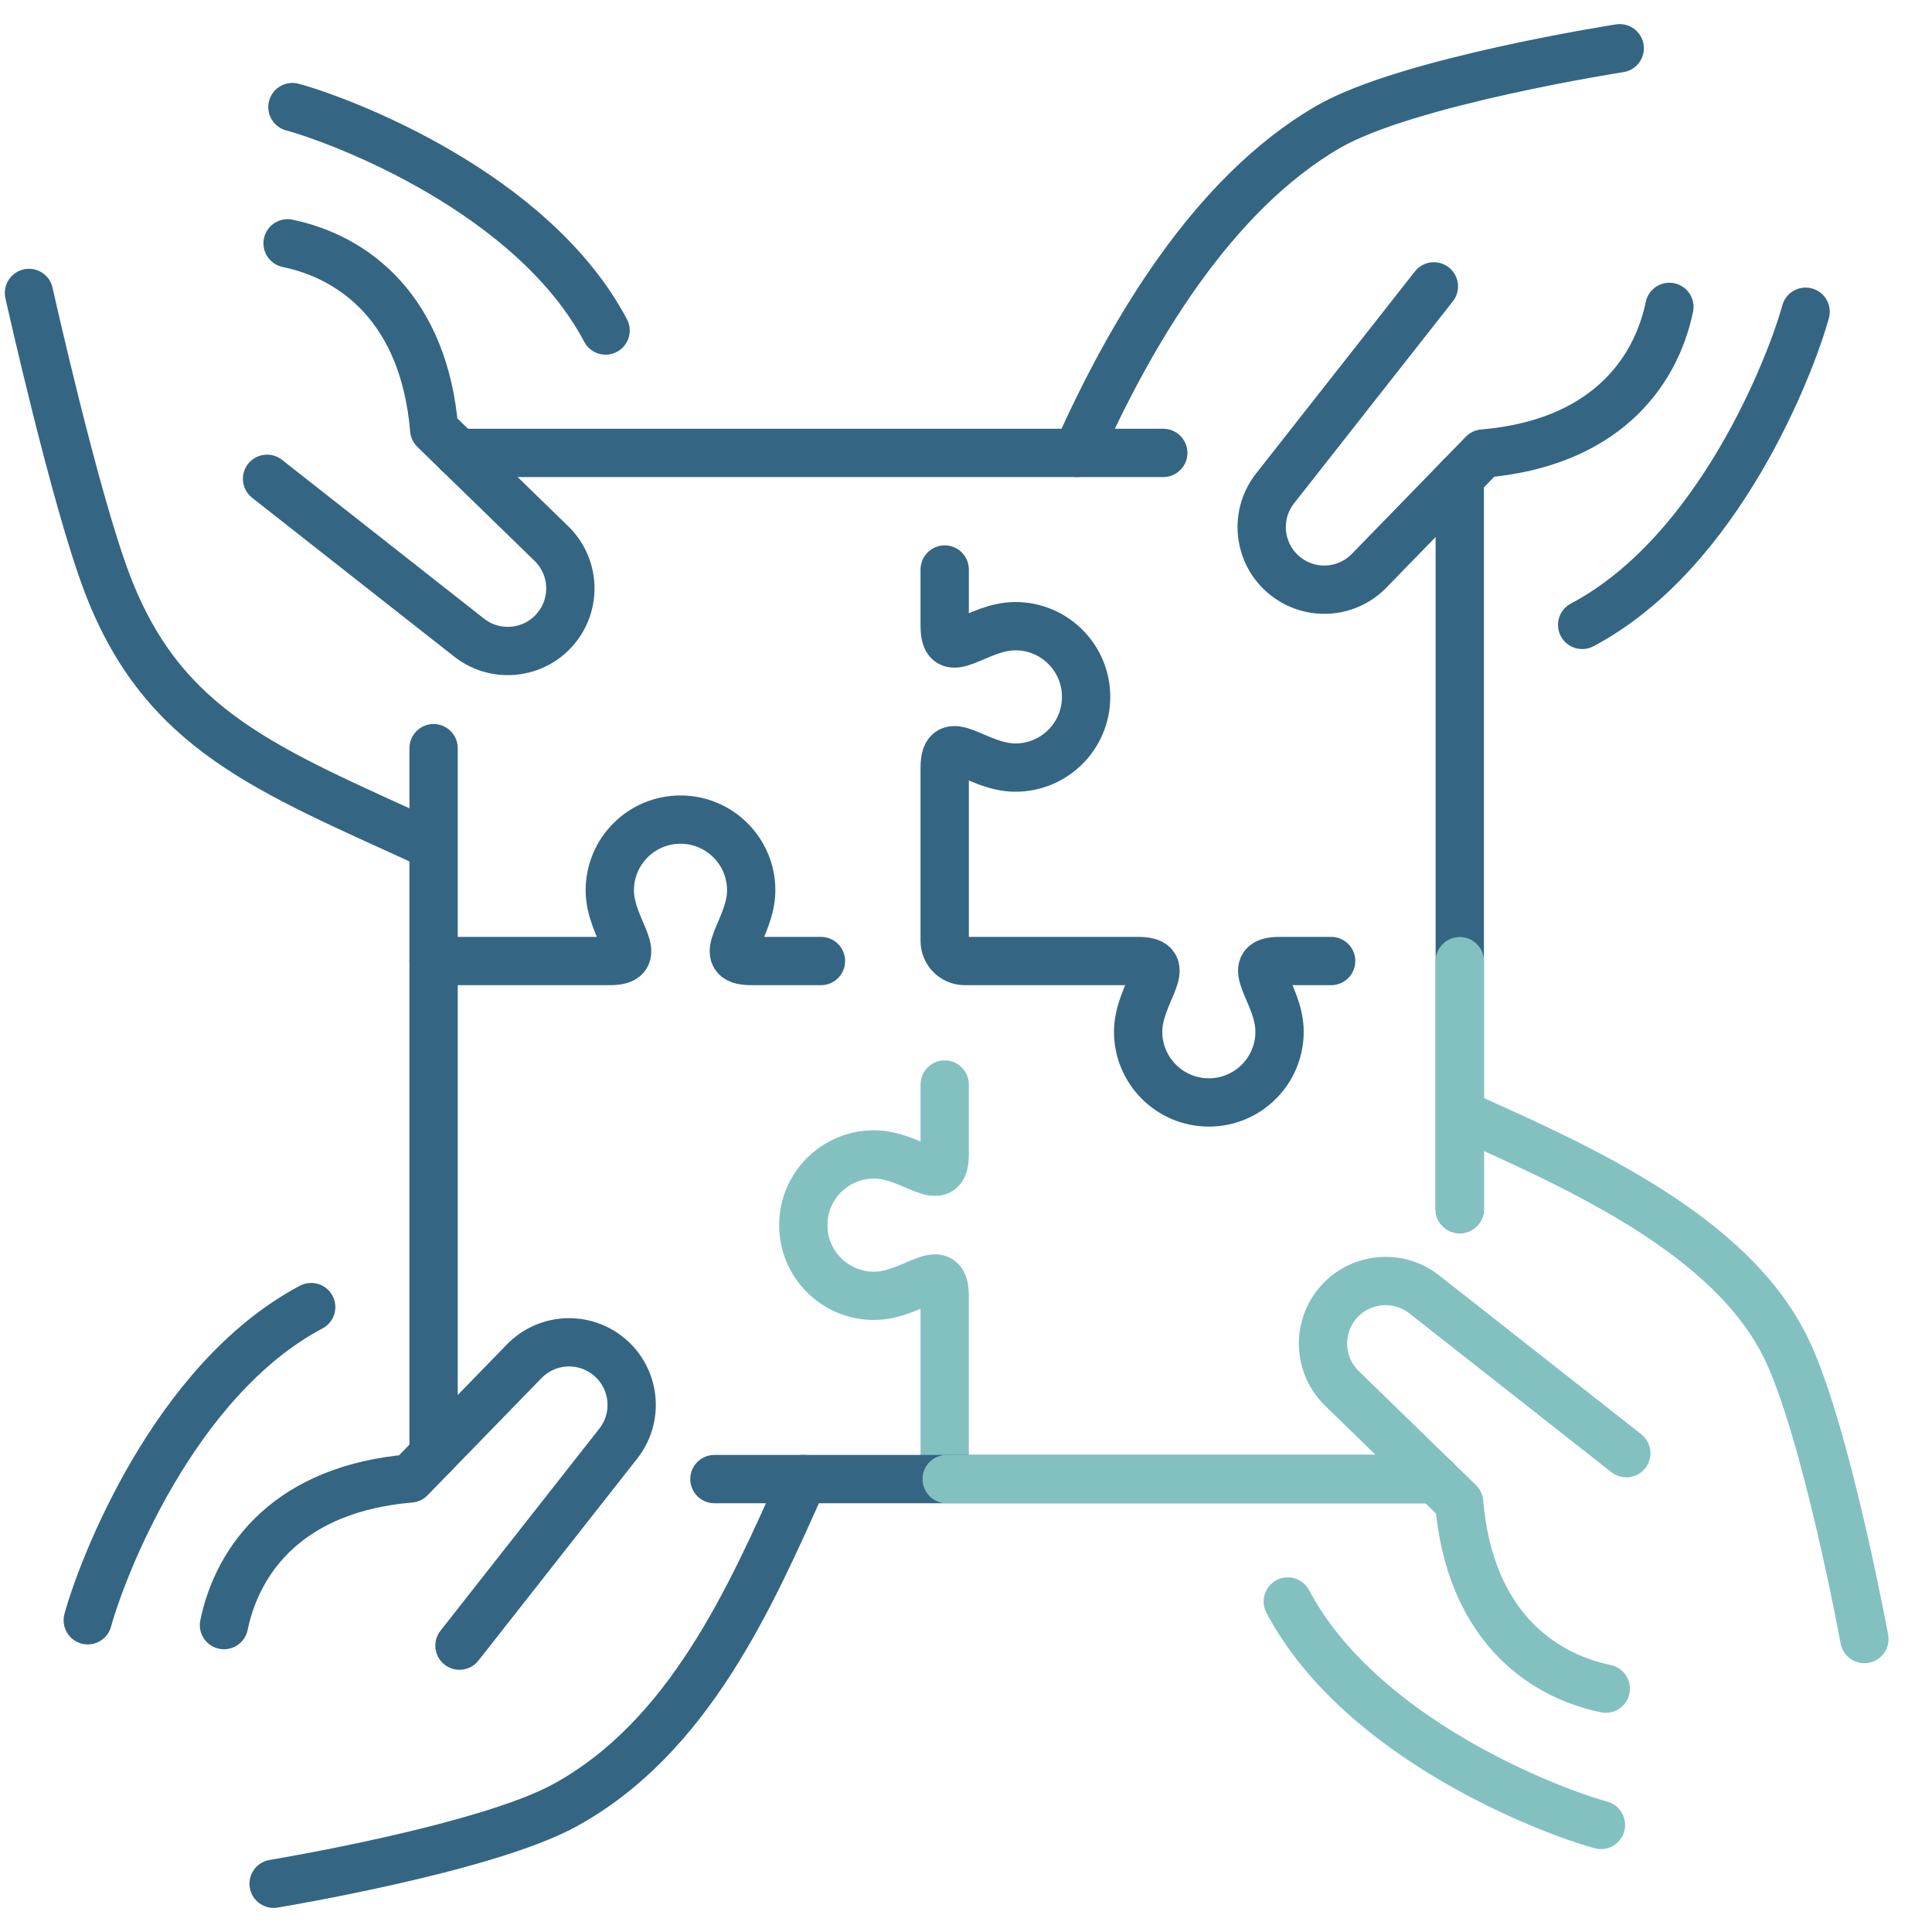
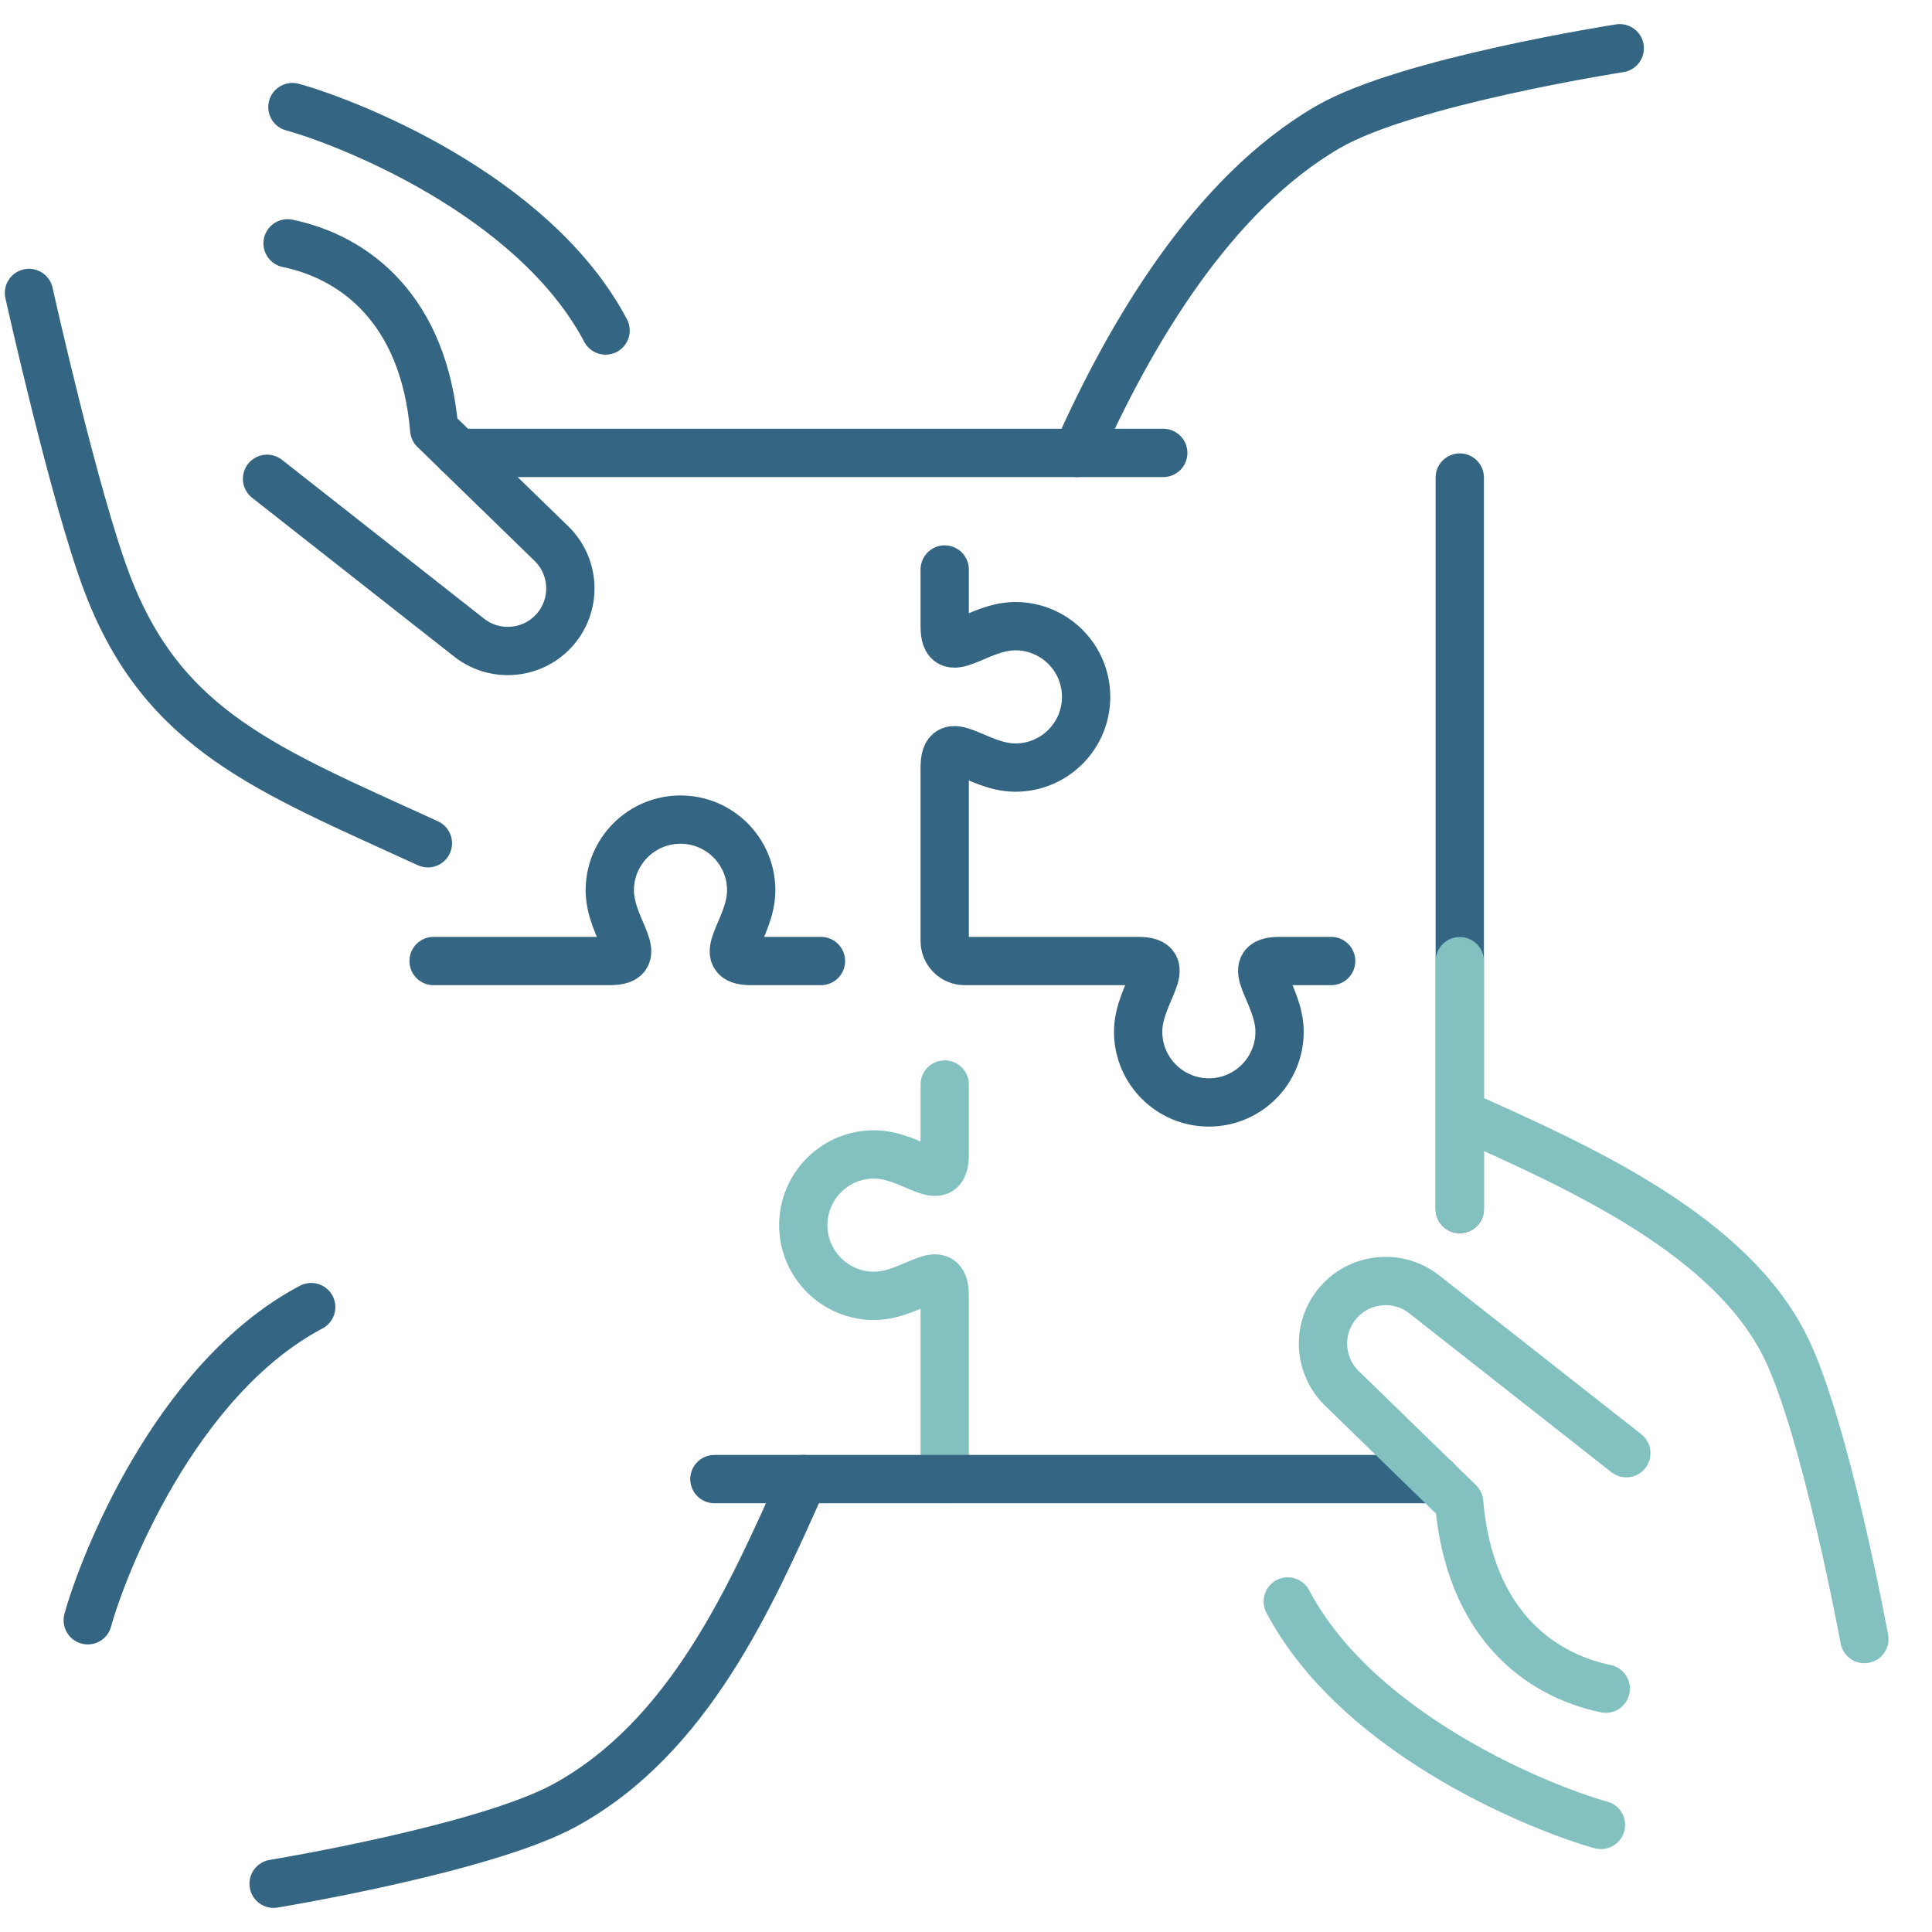
<svg xmlns="http://www.w3.org/2000/svg" id="Layer_1" data-name="Layer 1" viewBox="0 0 400 400">
  <defs>
    <style>
      .cls-1 {
        stroke: #83c1c1;
      }

      .cls-1, .cls-2, .cls-3 {
        fill: none;
        stroke-linecap: round;
        stroke-linejoin: round;
        stroke-width: 10px;
      }

      .cls-2 {
        stroke: #346683;
      }

      .cls-3 {
        stroke: #83c1c1;
      }
    </style>
  </defs>
  <g>
    <path class="cls-2" d="M275.6,198.97h-10.68c-8.09,0,0,6.55,0,14.64s-6.56,14.64-14.64,14.64-14.64-6.56-14.64-14.64,8.09-14.64,0-14.64h-35.9c-2.29,0-4.15-1.86-4.15-4.15v-35.9c0-8.09,6.56,0,14.64,0s14.64-6.55,14.64-14.64-6.56-14.64-14.64-14.64-14.64,8.09-14.64,0v-11.73" />
    <path class="cls-1" d="M195.59,224.54v14.47c0,8.09-6.56,0-14.64,0s-14.64,6.55-14.64,14.64,6.56,14.64,14.64,14.64,14.64-8.09,14.64,0v37.93" />
    <path class="cls-2" d="M89.77,198.97h36.48c8.09,0,0-6.55,0-14.64s6.56-14.64,14.64-14.64,14.64,6.56,14.64,14.64-8.09,14.64,0,14.64h14.44" />
    <line class="cls-2" x1="302.23" y1="98.87" x2="302.23" y2="250.32" />
    <line class="cls-2" x1="94.87" y1="93.77" x2="240.84" y2="93.77" />
-     <line class="cls-2" x1="89.77" y1="301.13" x2="89.77" y2="154.9" />
    <line class="cls-2" x1="297.13" y1="306.23" x2="147.91" y2="306.23" />
-     <line class="cls-1" x1="297.13" y1="306.23" x2="196" y2="306.23" />
    <line class="cls-1" x1="302.23" y1="199" x2="302.23" y2="250.32" />
  </g>
  <g>
    <path class="cls-3" d="M303.41,231.12c24.54,10.93,55.09,24.89,66.34,47.93,8.27,16.93,16.25,60.3,16.25,60.3" />
    <path class="cls-3" d="M336.71,300.87l-41.83-32.88c-5.84-4.59-14.34-3.34-18.61,2.73h0c-3.66,5.21-3,12.3,1.57,16.74l24.26,23.6c2.11,24.79,16.32,35.64,30.36,38.56" />
    <path class="cls-3" d="M266.62,331.57c15.04,28.44,54.29,43.39,64.84,46.26" />
  </g>
  <g>
    <path class="cls-2" d="M166.3,306.23c-10.93,24.54-23.67,53.46-49.35,67.53-16.52,9.05-60.3,16.25-60.3,16.25" />
-     <path class="cls-2" d="M95.13,340.71l32.88-41.83c4.59-5.84,3.34-14.34-2.74-18.61h0c-5.21-3.66-12.3-3-16.74,1.57l-23.6,24.26c-24.79,2.1-35.64,16.32-38.56,30.36" />
    <path class="cls-2" d="M64.43,270.62c-28.44,15.04-43.39,54.29-46.26,64.84" />
  </g>
  <g>
    <path class="cls-2" d="M88.59,174.59c-33.3-15.26-54.7-23.23-66.34-53.65C15.51,103.36,6,60.65,6,60.65" />
    <path class="cls-2" d="M55.29,99.13l41.83,32.88c5.84,4.59,14.34,3.34,18.61-2.73h0c3.66-5.21,3-12.3-1.57-16.74l-24.26-23.6c-2.1-24.79-16.32-35.64-30.36-38.56" />
    <path class="cls-2" d="M125.38,68.43c-15.04-28.44-54.29-43.39-64.84-46.26" />
  </g>
  <g>
    <path class="cls-2" d="M223,93.77c10.93-24.54,27.9-53.57,52.05-67.53,16.31-9.42,60.3-16.25,60.3-16.25" />
-     <path class="cls-2" d="M296.87,59.29l-32.88,41.83c-4.59,5.84-3.34,14.34,2.74,18.61h0c5.21,3.66,12.3,3,16.74-1.57l23.6-24.26c24.79-2.1,35.64-16.32,38.56-30.36" />
-     <path class="cls-2" d="M327.57,129.38c28.44-15.04,43.39-54.29,46.26-64.84" />
  </g>
</svg>